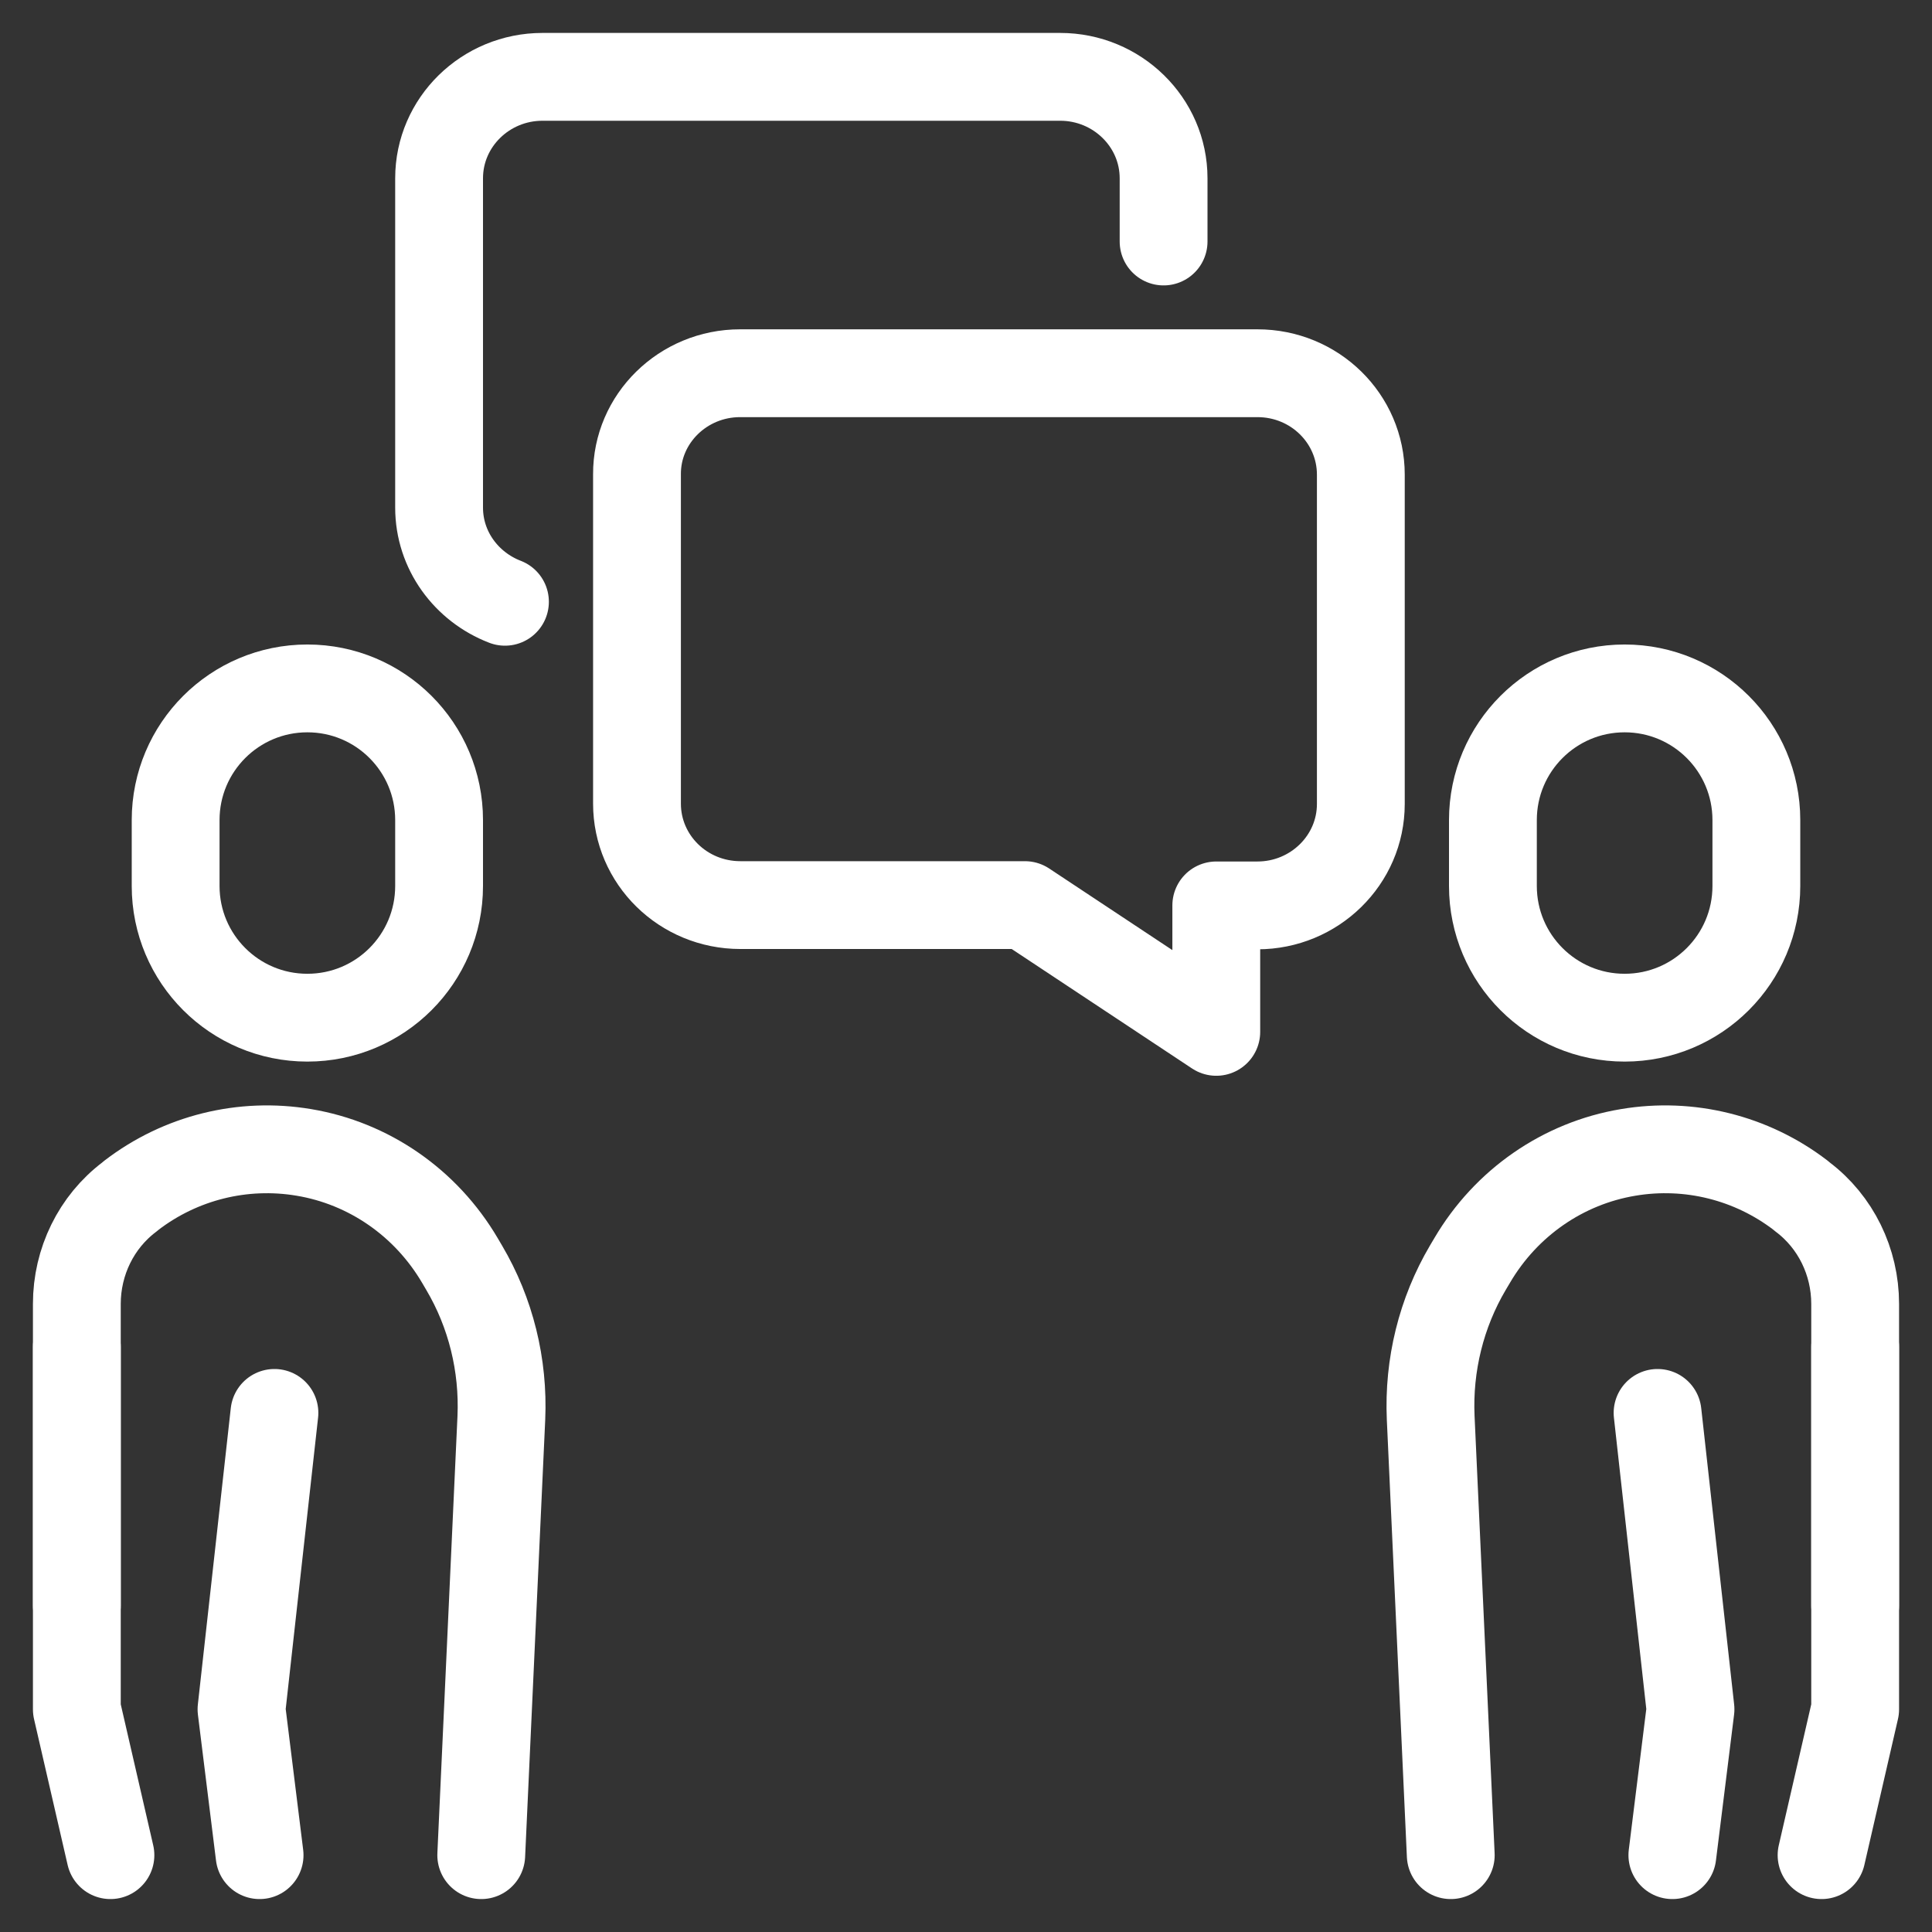
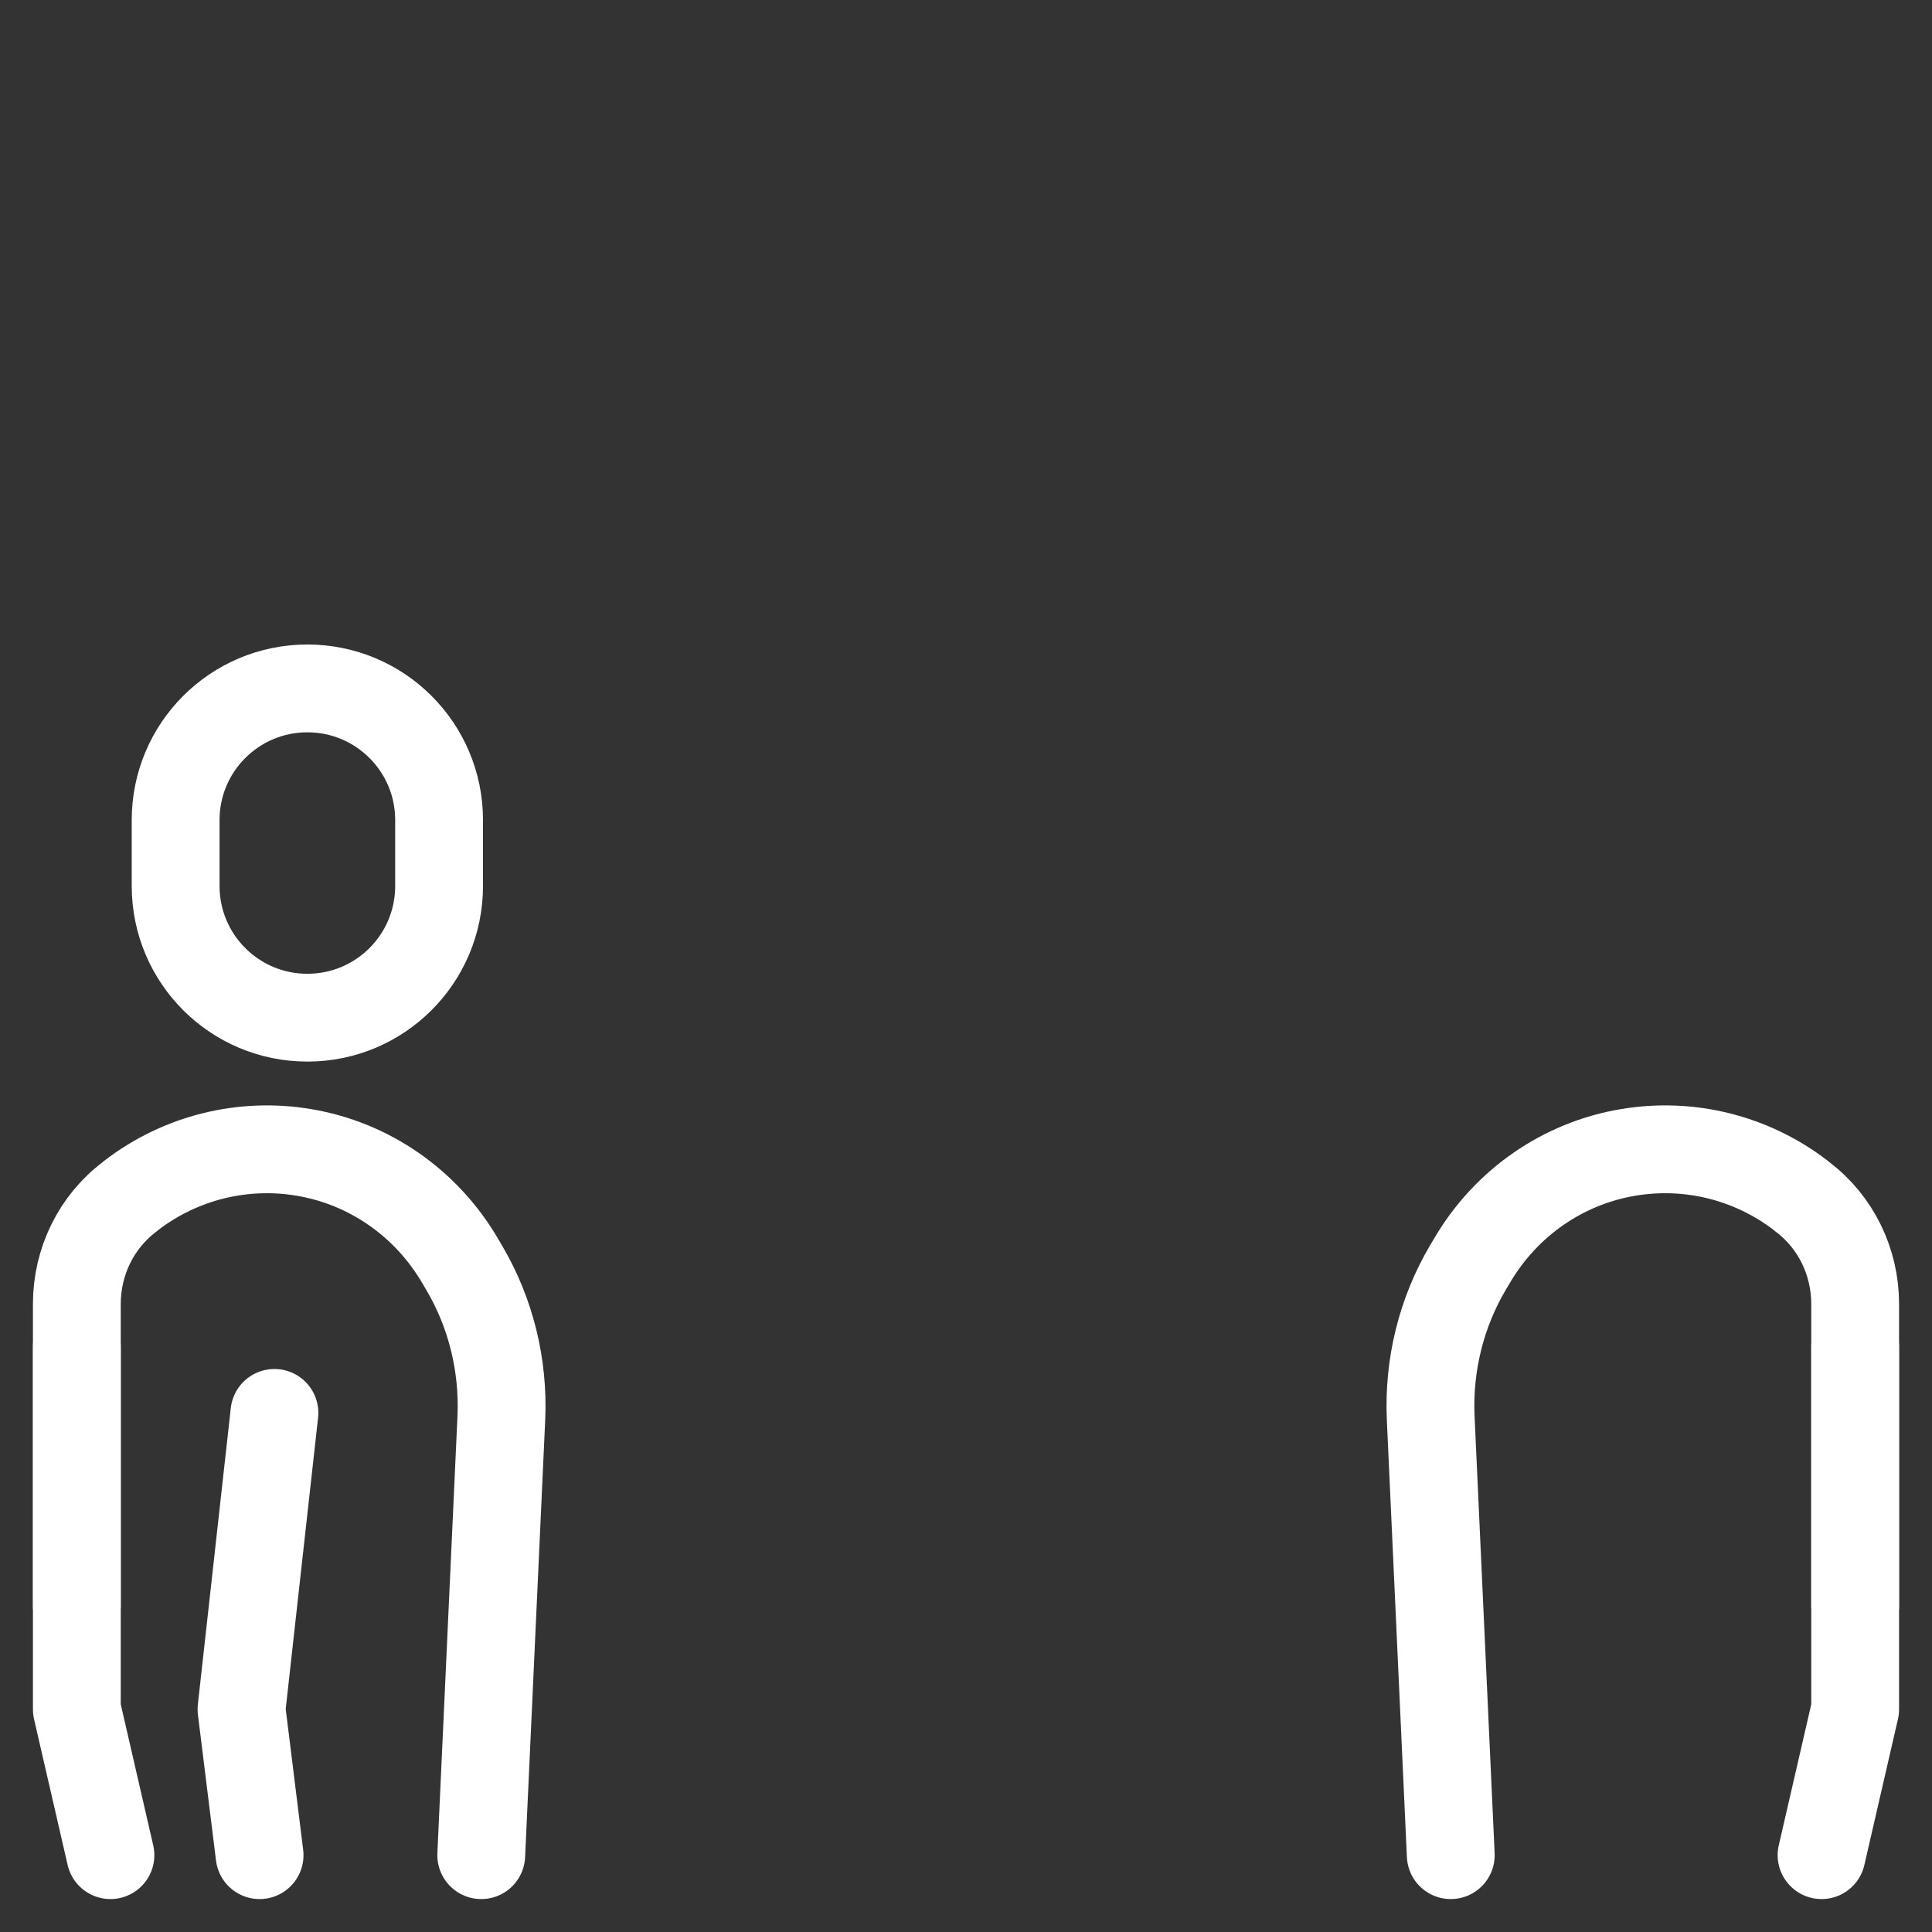
<svg xmlns="http://www.w3.org/2000/svg" width="44" height="44" viewBox="0 0 44 44" fill="none">
  <rect x="0" y="0" width="44" height="44" fill="#333333" stroke="none" />
-   <path d="M11.5 13.705C10.623 13.367 10 12.535 10 11.56V4.06C10 2.785 11.057 1.75 12.355 1.75H24.145C25.442 1.75 26.5 2.785 26.5 4.06V5.5" stroke="white" stroke-width="2" stroke-miterlimit="10" stroke-linecap="round" stroke-linejoin="round" />
-   <path d="M16.855 8.5H28.637C29.942 8.5 30.992 9.535 30.992 10.81V18.31C30.992 19.585 29.935 20.62 28.637 20.62H27.7V23.5L23.342 20.613H16.862C15.557 20.613 14.507 19.578 14.507 18.302V10.803C14.5 9.535 15.557 8.5 16.855 8.5Z" stroke="white" stroke-width="2" stroke-miterlimit="10" stroke-linecap="round" stroke-linejoin="round" />
  <path d="M2.515 42.25L1.75 38.928V30.677" stroke="white" stroke-width="2" stroke-miterlimit="10" stroke-linecap="round" stroke-linejoin="round" />
  <path d="M6.25 32.178L5.5 38.928L5.912 42.25" stroke="white" stroke-width="2" stroke-miterlimit="10" stroke-linecap="round" stroke-linejoin="round" />
  <path d="M1.75 36.565V32.748V29.695C1.75 28.735 2.192 27.828 2.95 27.258L2.995 27.22C4.112 26.365 5.53 26.012 6.918 26.245C8.402 26.492 9.7 27.392 10.473 28.705L10.57 28.87C11.178 29.898 11.47 31.09 11.418 32.29L10.96 42.25" stroke="white" stroke-width="2" stroke-miterlimit="10" stroke-linecap="round" stroke-linejoin="round" />
  <path d="M7 23.177C5.343 23.177 4 21.835 4 20.177V18.677C4 17.02 5.343 15.678 7 15.678C8.658 15.678 10 17.02 10 18.677V20.177C10 21.835 8.658 23.177 7 23.177Z" stroke="white" stroke-width="2" stroke-miterlimit="10" stroke-linecap="round" stroke-linejoin="round" />
  <path d="M41.485 42.25L42.25 38.928V30.677" stroke="white" stroke-width="2" stroke-miterlimit="10" stroke-linecap="round" stroke-linejoin="round" />
-   <path d="M37.75 32.178L38.5 38.928L38.087 42.25" stroke="white" stroke-width="2" stroke-miterlimit="10" stroke-linecap="round" stroke-linejoin="round" />
  <path d="M42.25 36.565V32.748V29.695C42.25 28.735 41.808 27.828 41.05 27.258L41.005 27.22C39.888 26.365 38.47 26.012 37.083 26.245C35.598 26.492 34.3 27.392 33.528 28.705L33.43 28.87C32.823 29.898 32.53 31.09 32.583 32.29L33.04 42.25" stroke="white" stroke-width="2" stroke-miterlimit="10" stroke-linecap="round" stroke-linejoin="round" />
-   <path d="M37 23.177C38.657 23.177 40 21.835 40 20.177V18.677C40 17.02 38.657 15.678 37 15.678C35.343 15.678 34 17.02 34 18.677V20.177C34 21.835 35.343 23.177 37 23.177Z" stroke="white" stroke-width="2" stroke-miterlimit="10" stroke-linecap="round" stroke-linejoin="round" />
</svg>